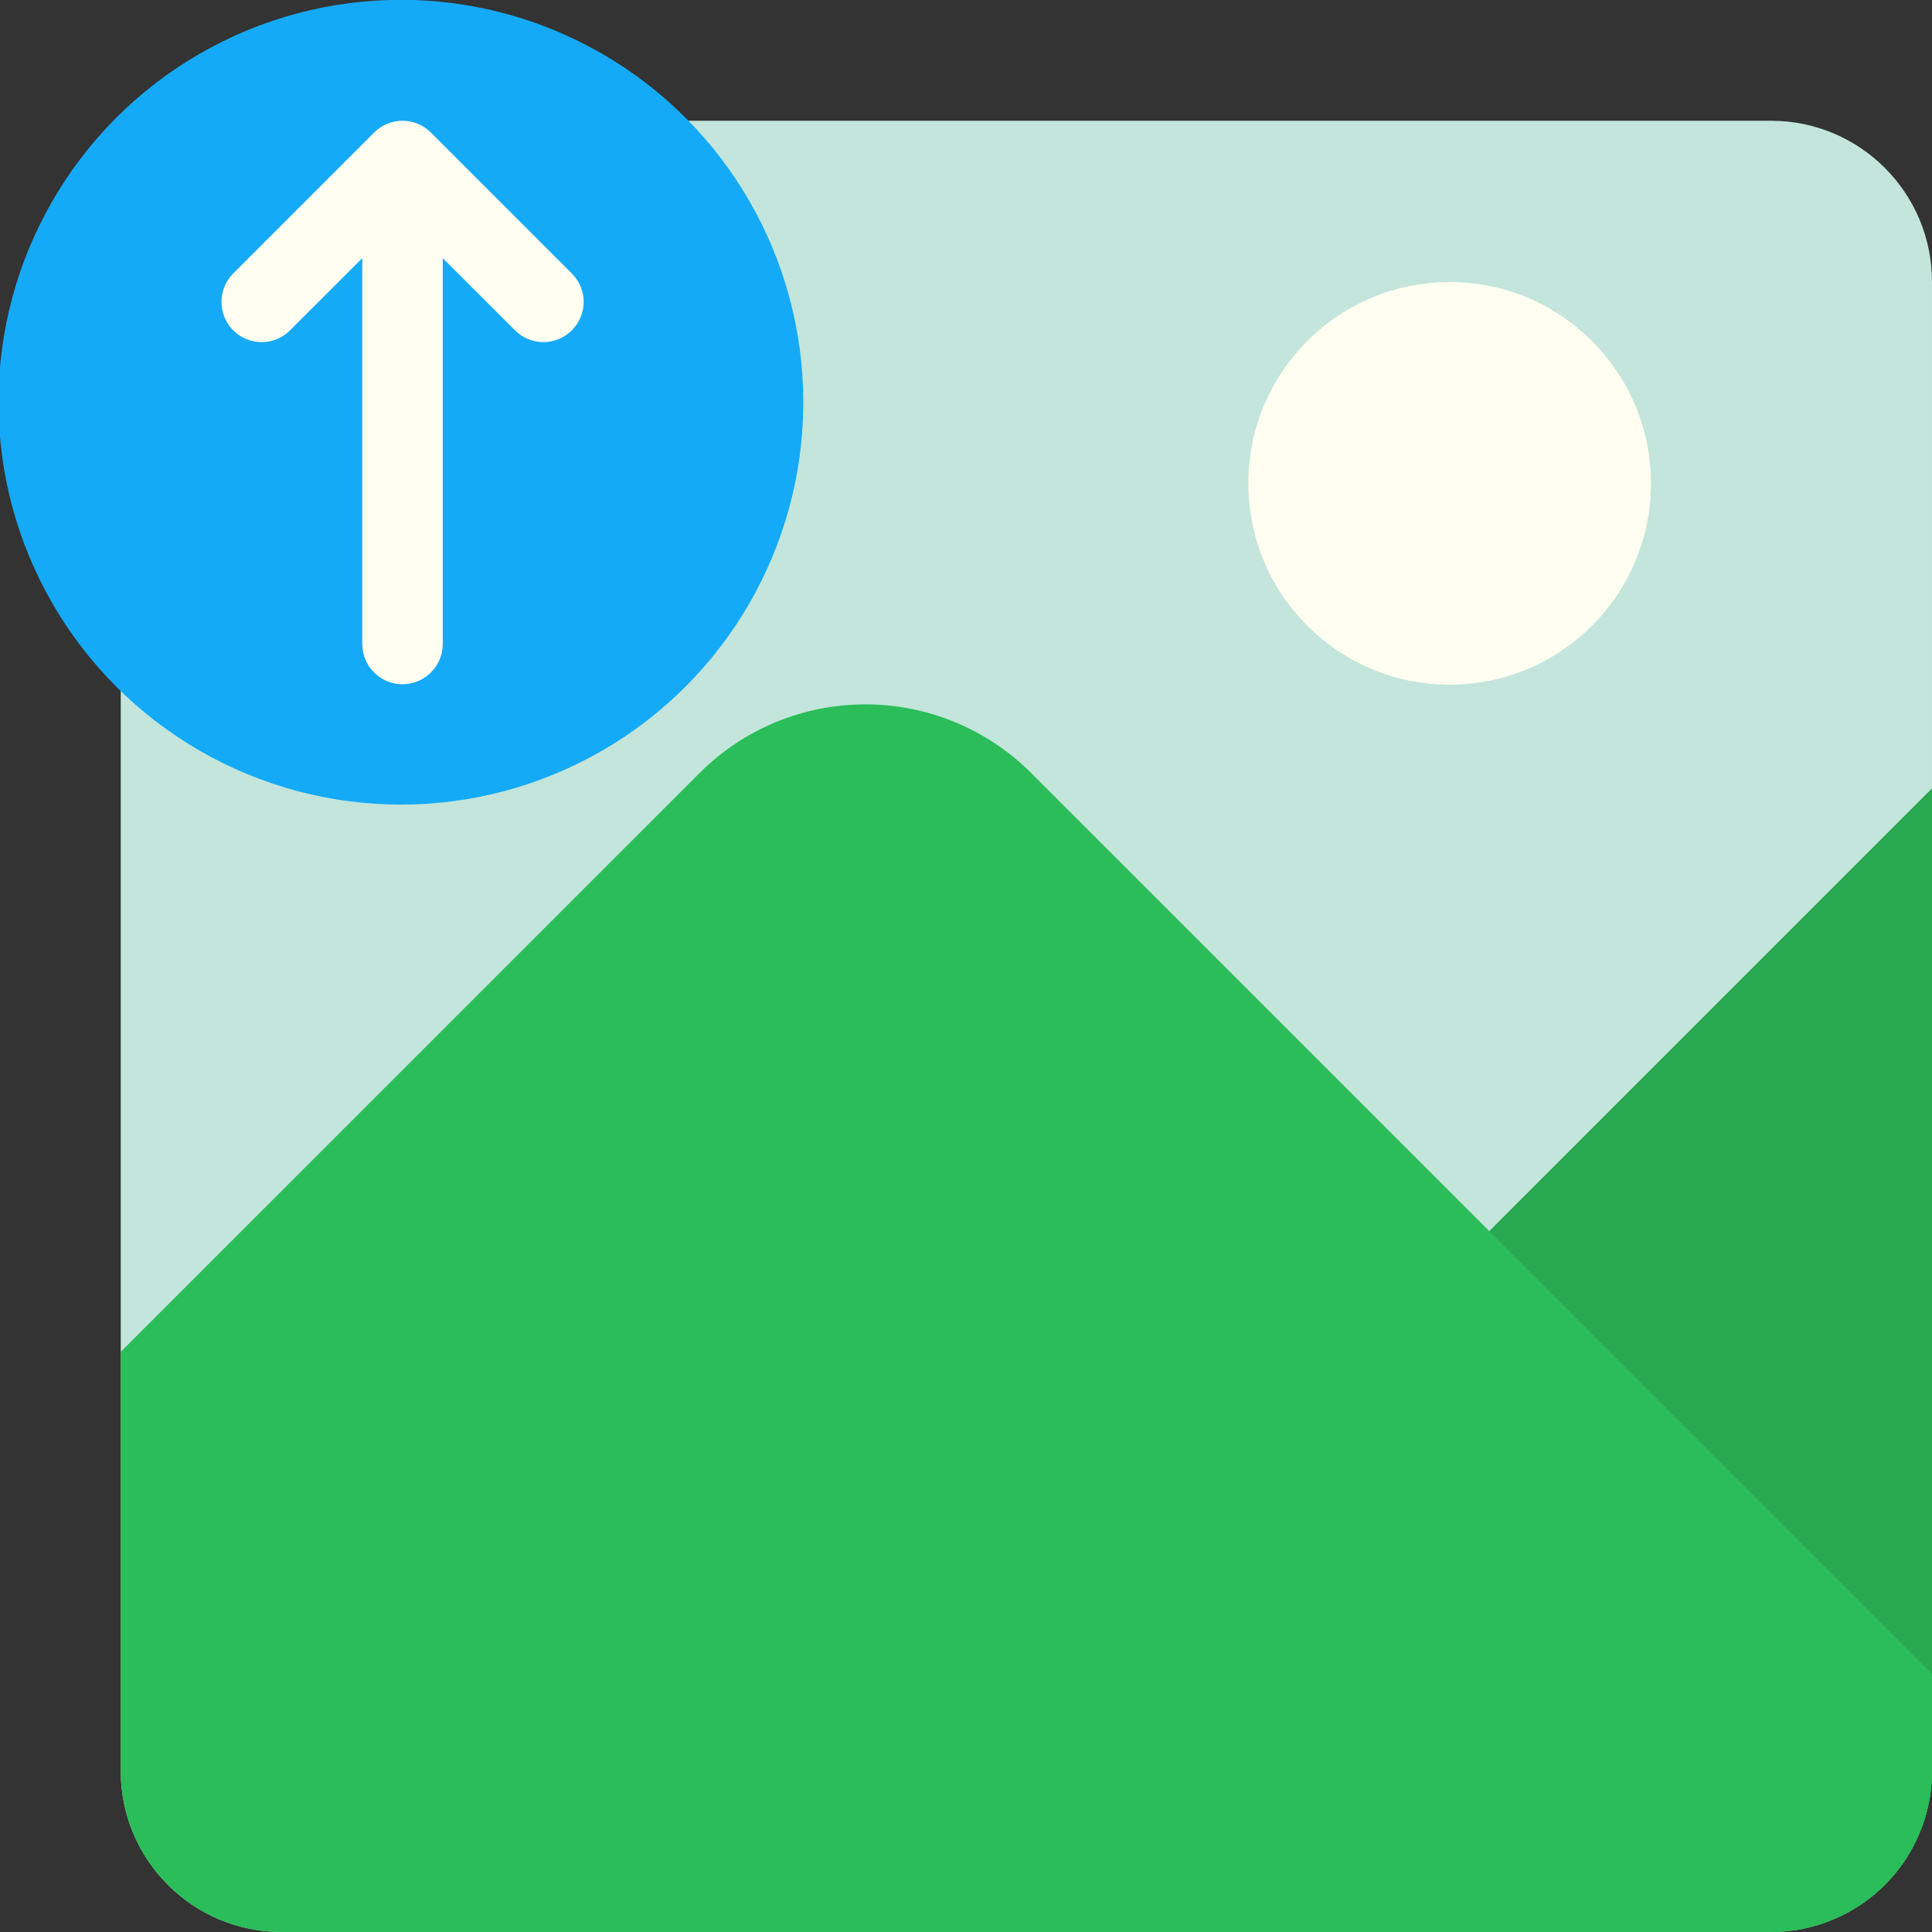
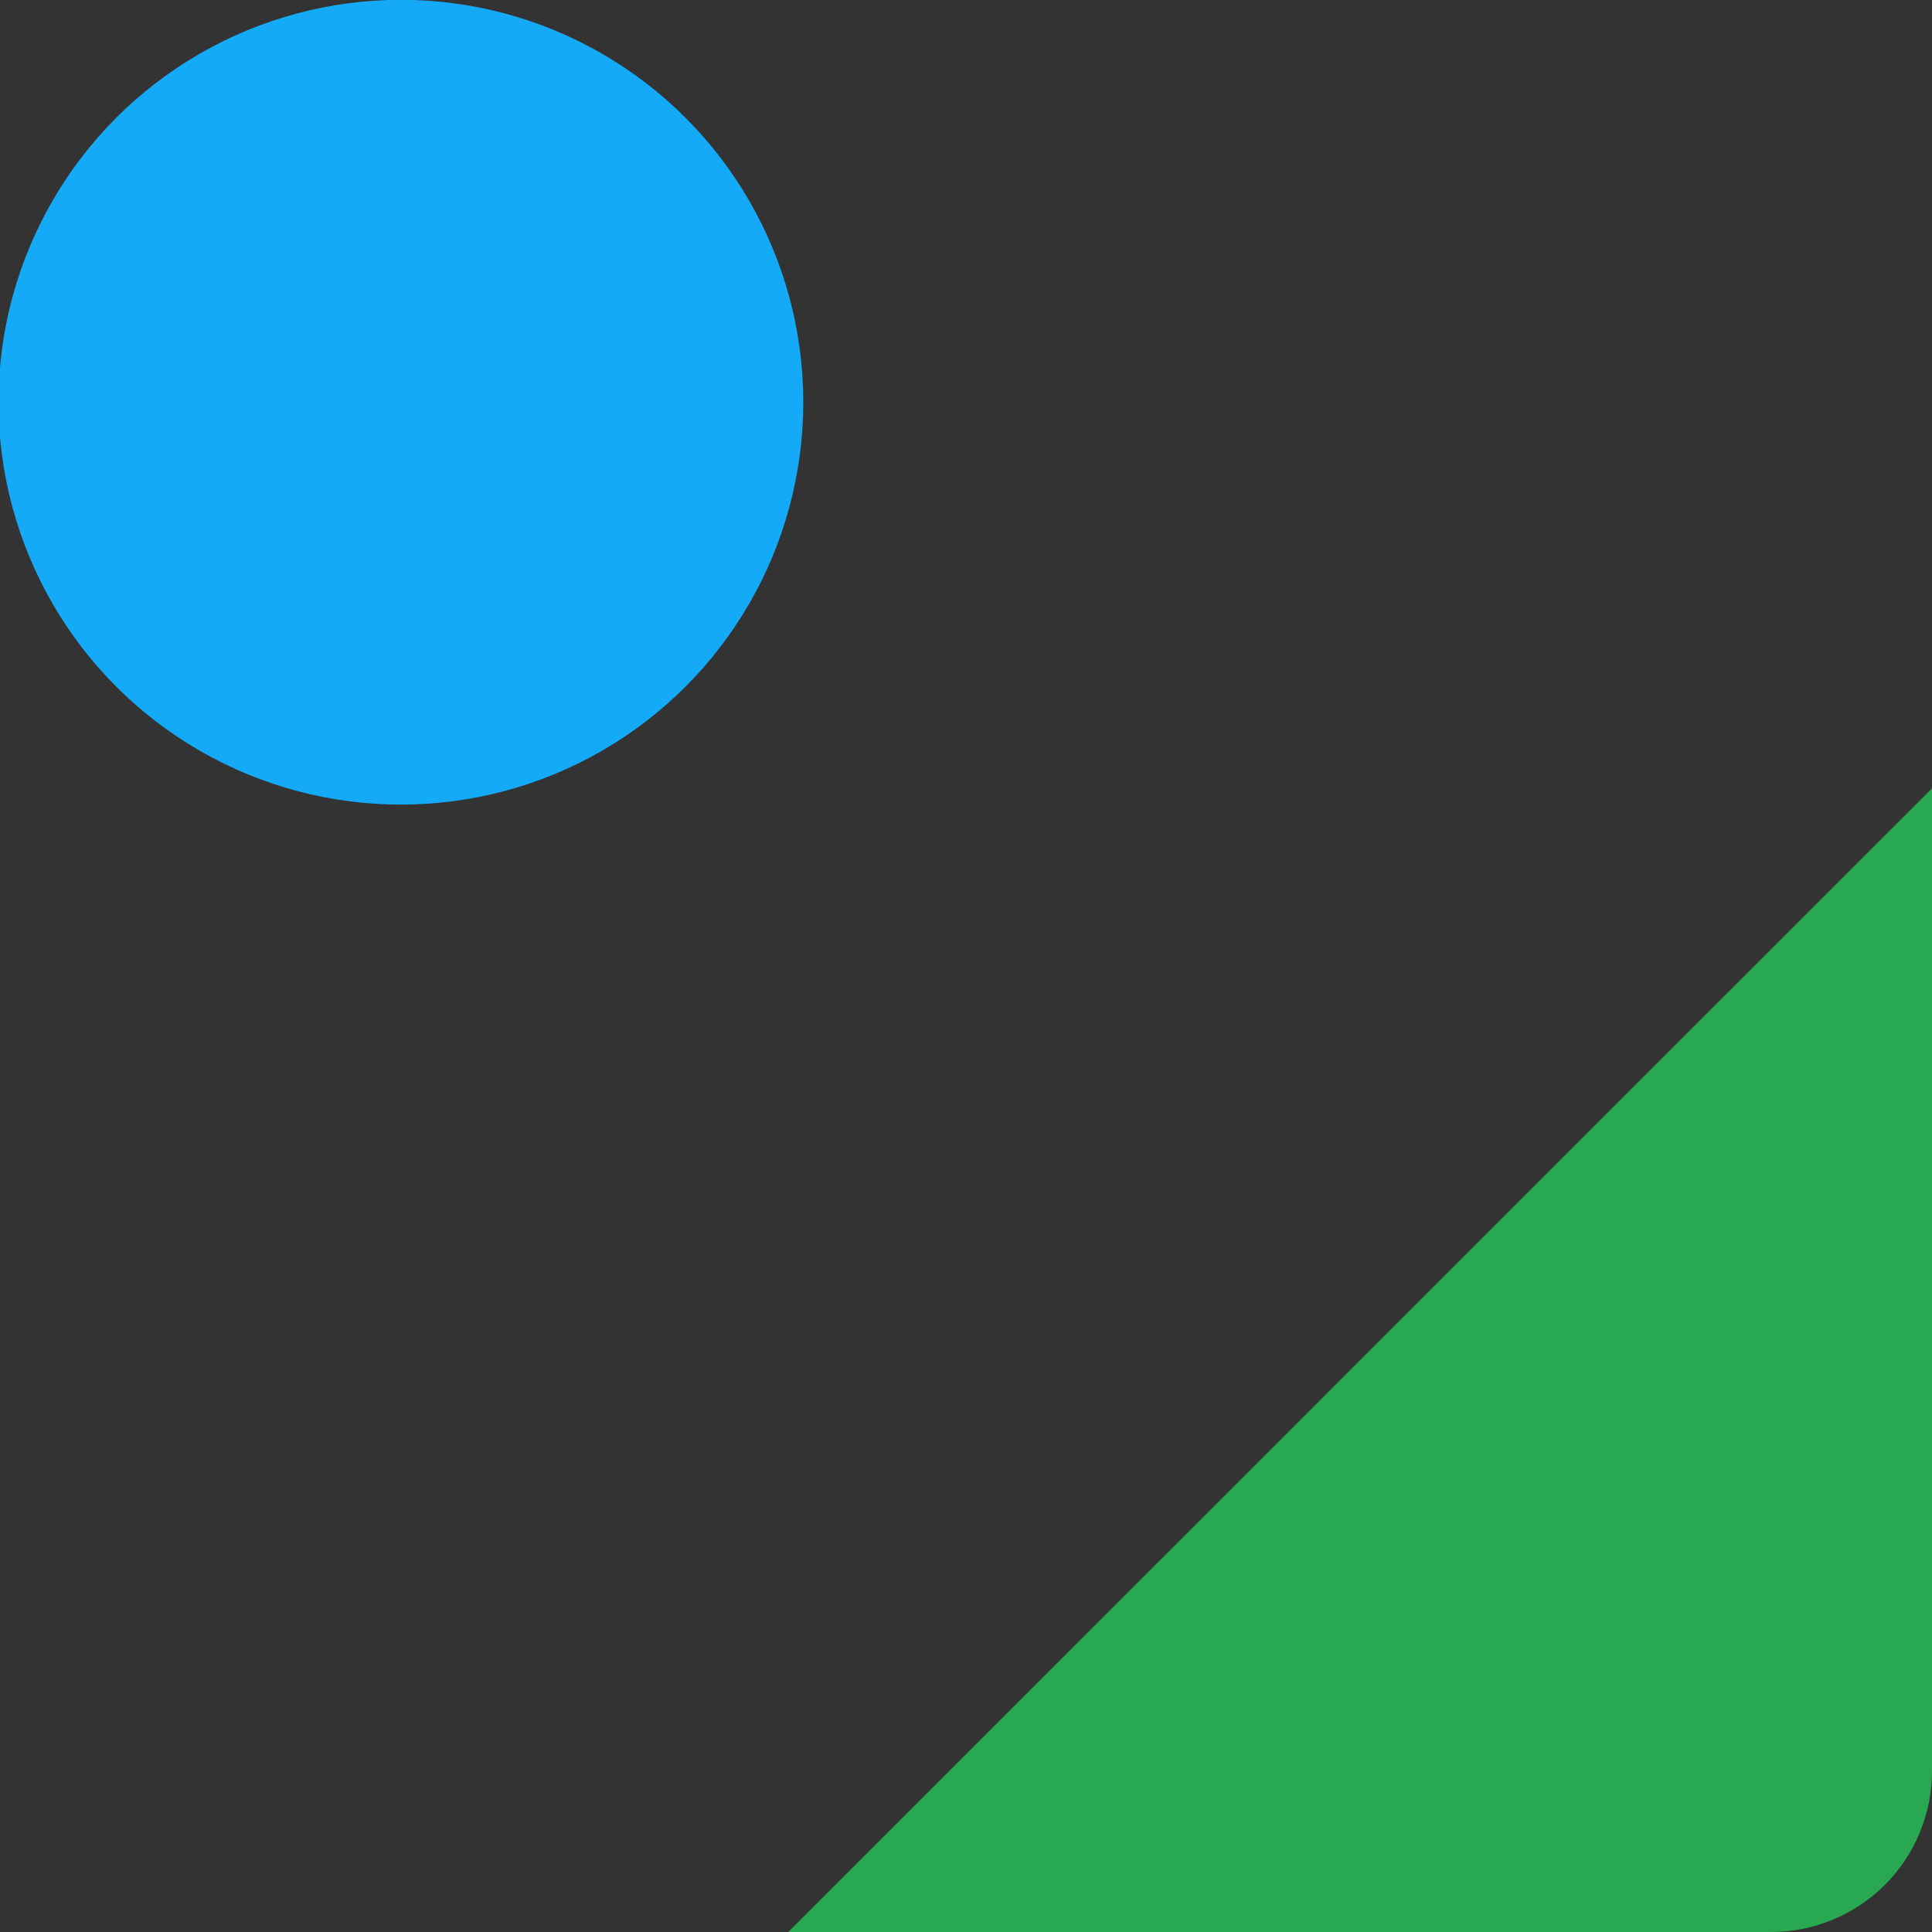
<svg xmlns="http://www.w3.org/2000/svg" clip-rule="evenodd" fill-rule="evenodd" stroke-linejoin="round" stroke-miterlimit="2" viewBox="0 0 96 96">
  <rect x="0" y="0" width="96" height="96" fill="#333333" stroke="none" />
  <g transform="translate(-3072 -32)">
    <g transform="translate(240)">
-       <path d="m2846 38c-2.12 0-4.16.843-5.66 2.343s-2.34 3.535-2.34 5.657v74c0 4.418 3.58 8 8 8h74c2.12 0 4.16-.843 5.66-2.343s2.34-3.535 2.34-5.657v-74c0-4.418-3.58-8-8-8z" fill="#c3e5db" />
-     </g>
+       </g>
    <g transform="translate(240)">
      <path d="m2928 120v-48.828l-56.83 56.828h48.83c2.12 0 4.16-.843 5.66-2.343s2.34-3.535 2.34-5.657z" fill="#28a851" />
    </g>
    <g transform="matrix(1.067 0 0 1.067 3032.53 -3.2)">
-       <circle cx="104.5" cy="55.5" fill="#fffef1" r="9.375" />
-     </g>
+       </g>
    <g transform="translate(240)">
-       <path d="m2838 99.172v20.828c0 4.418 3.58 8 8 8h74c2.12 0 4.16-.843 5.66-2.343s2.34-3.535 2.34-5.657v-4.828l-44.76-44.758c-2.18-2.186-5.15-3.414-8.24-3.414s-6.06 1.228-8.24 3.414z" fill="#2abd59" />
-     </g>
+       </g>
    <g transform="matrix(1.161 0 0 1.161 2755.81 -5.484)">
      <circle cx="289.5" cy="49.5" fill="#15aaf7" r="17.222" />
    </g>
-     <path d="m3090 44.828v19.172c0 1.104.9 2 2 2s2-.896 2-2v-19.172l3.59 3.586c.78.781 2.04.781 2.82 0 .79-.78.79-2.048 0-2.828l-7-7c-.78-.781-2.04-.781-2.82 0l-7 7c-.78.78-.78 2.048 0 2.828.78.781 2.04.781 2.82 0z" fill="#fffef1" />
  </g>
</svg>